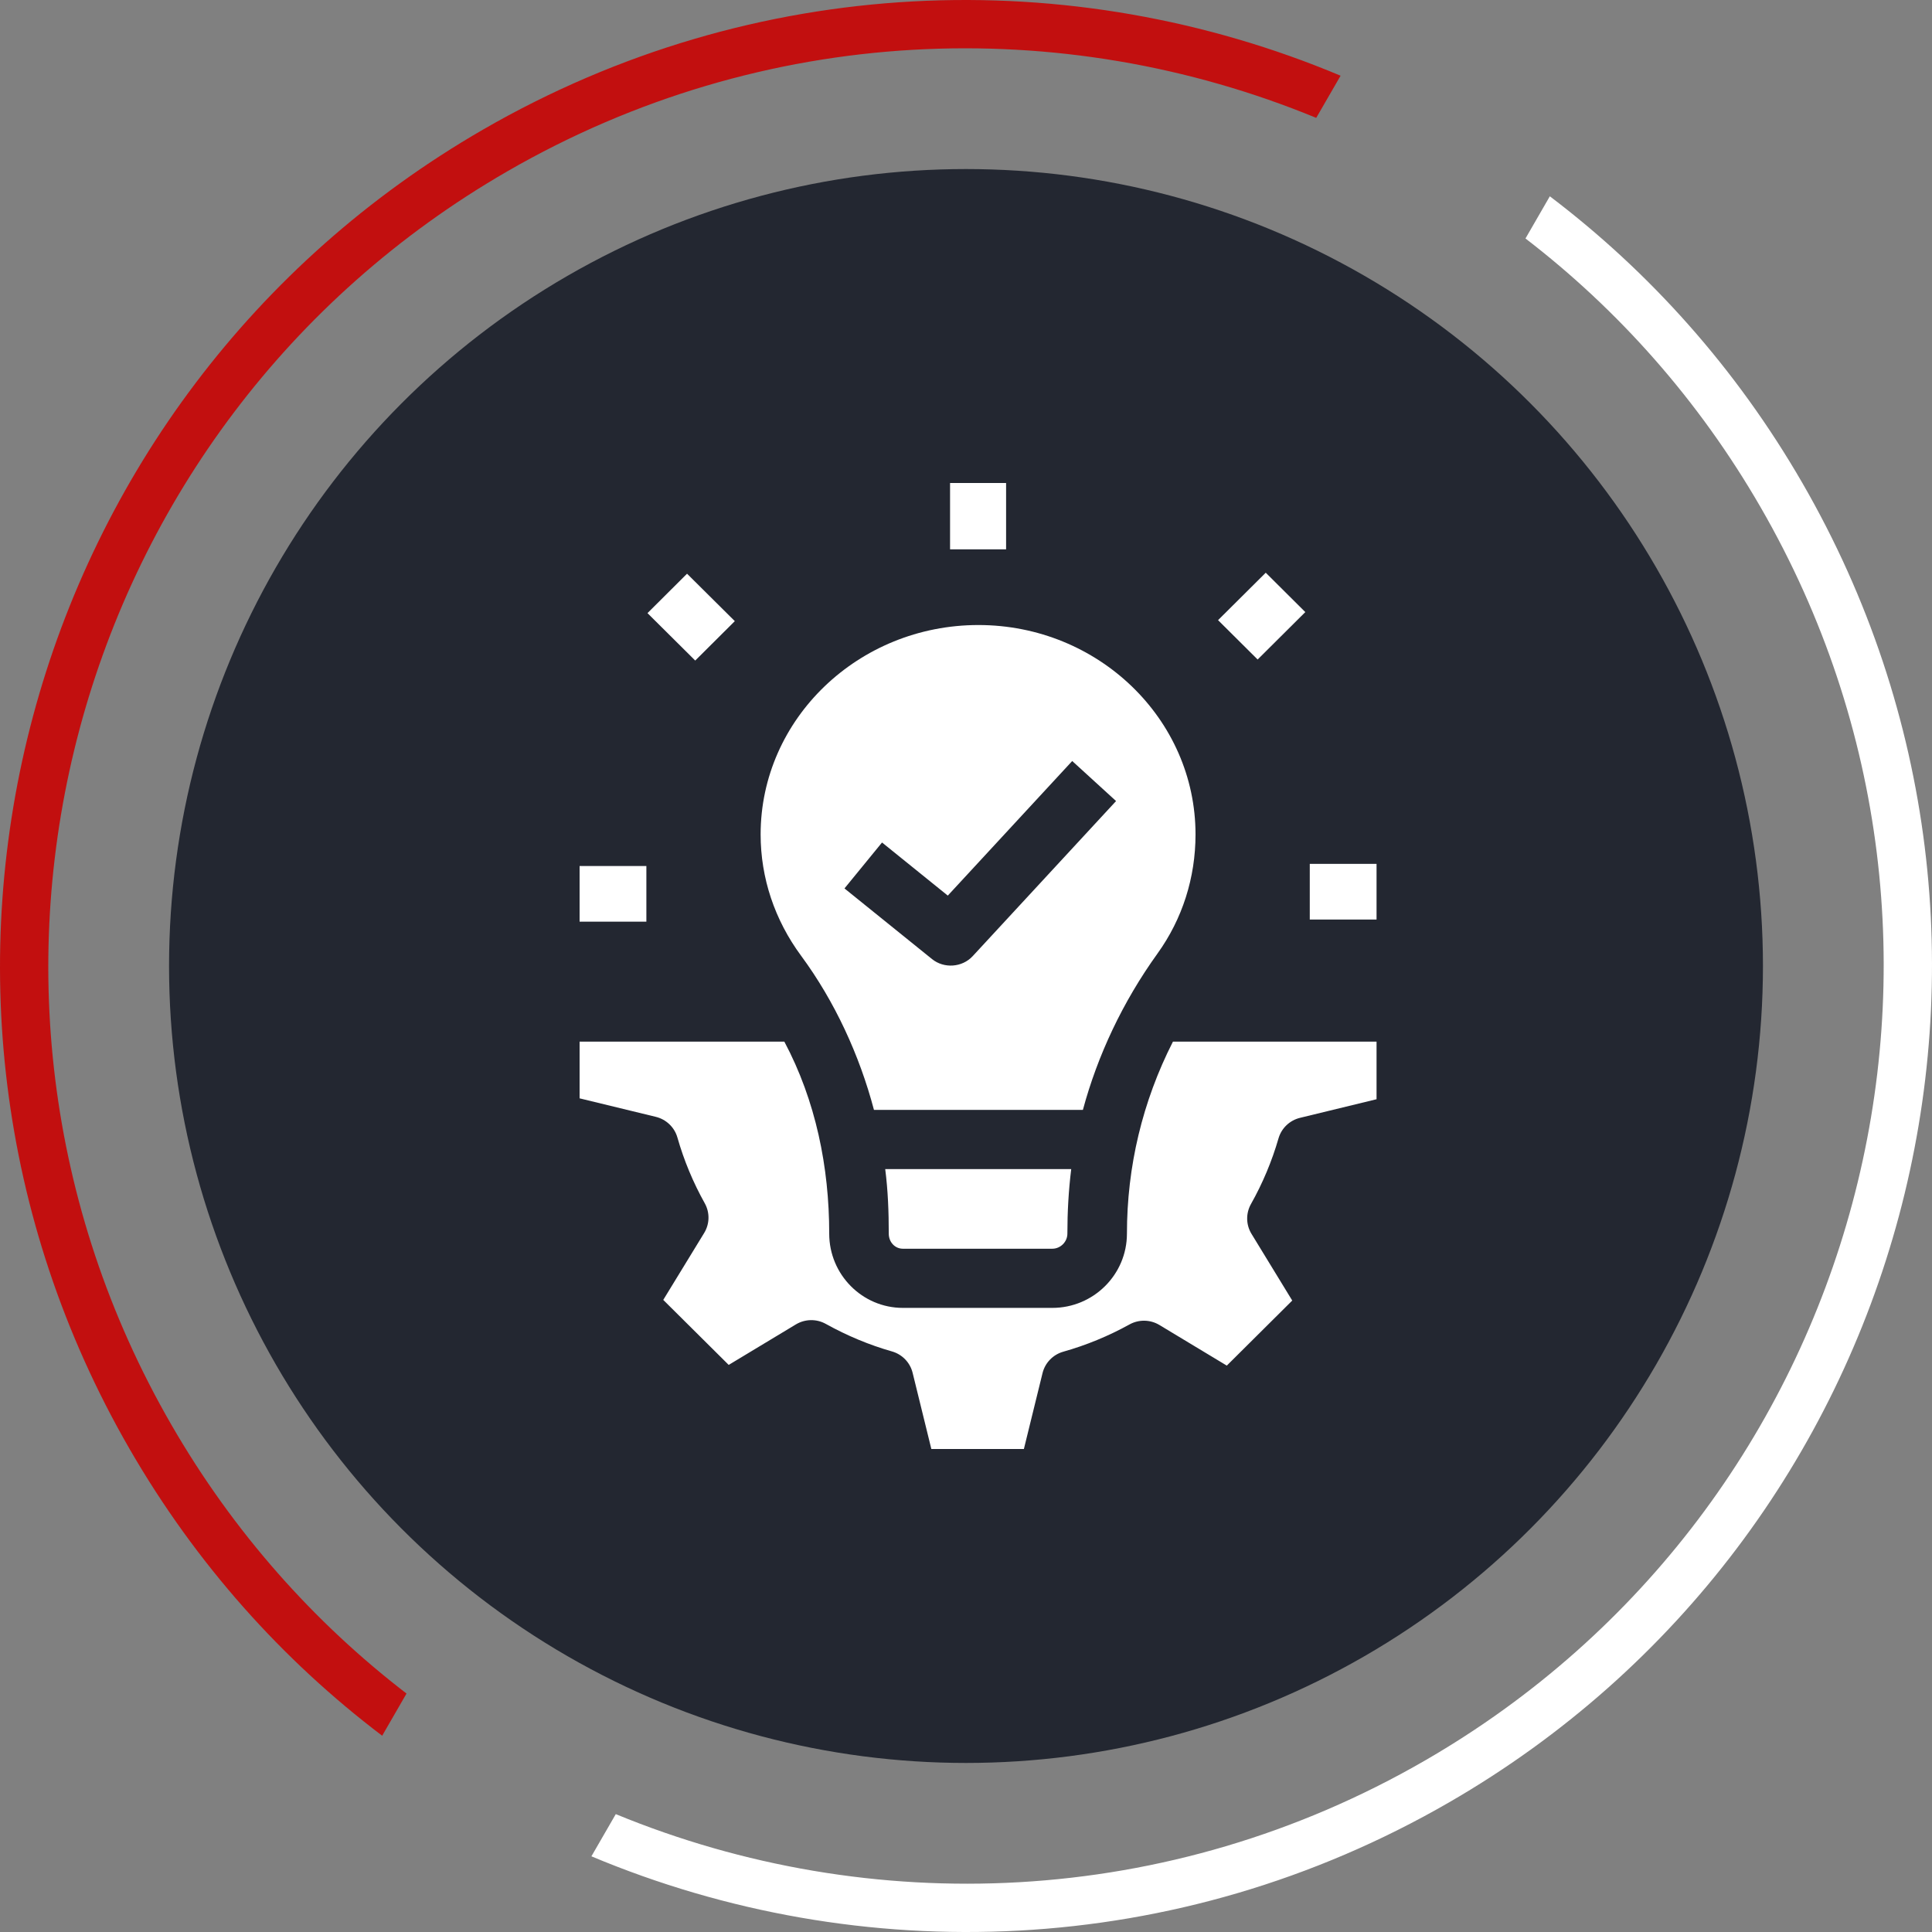
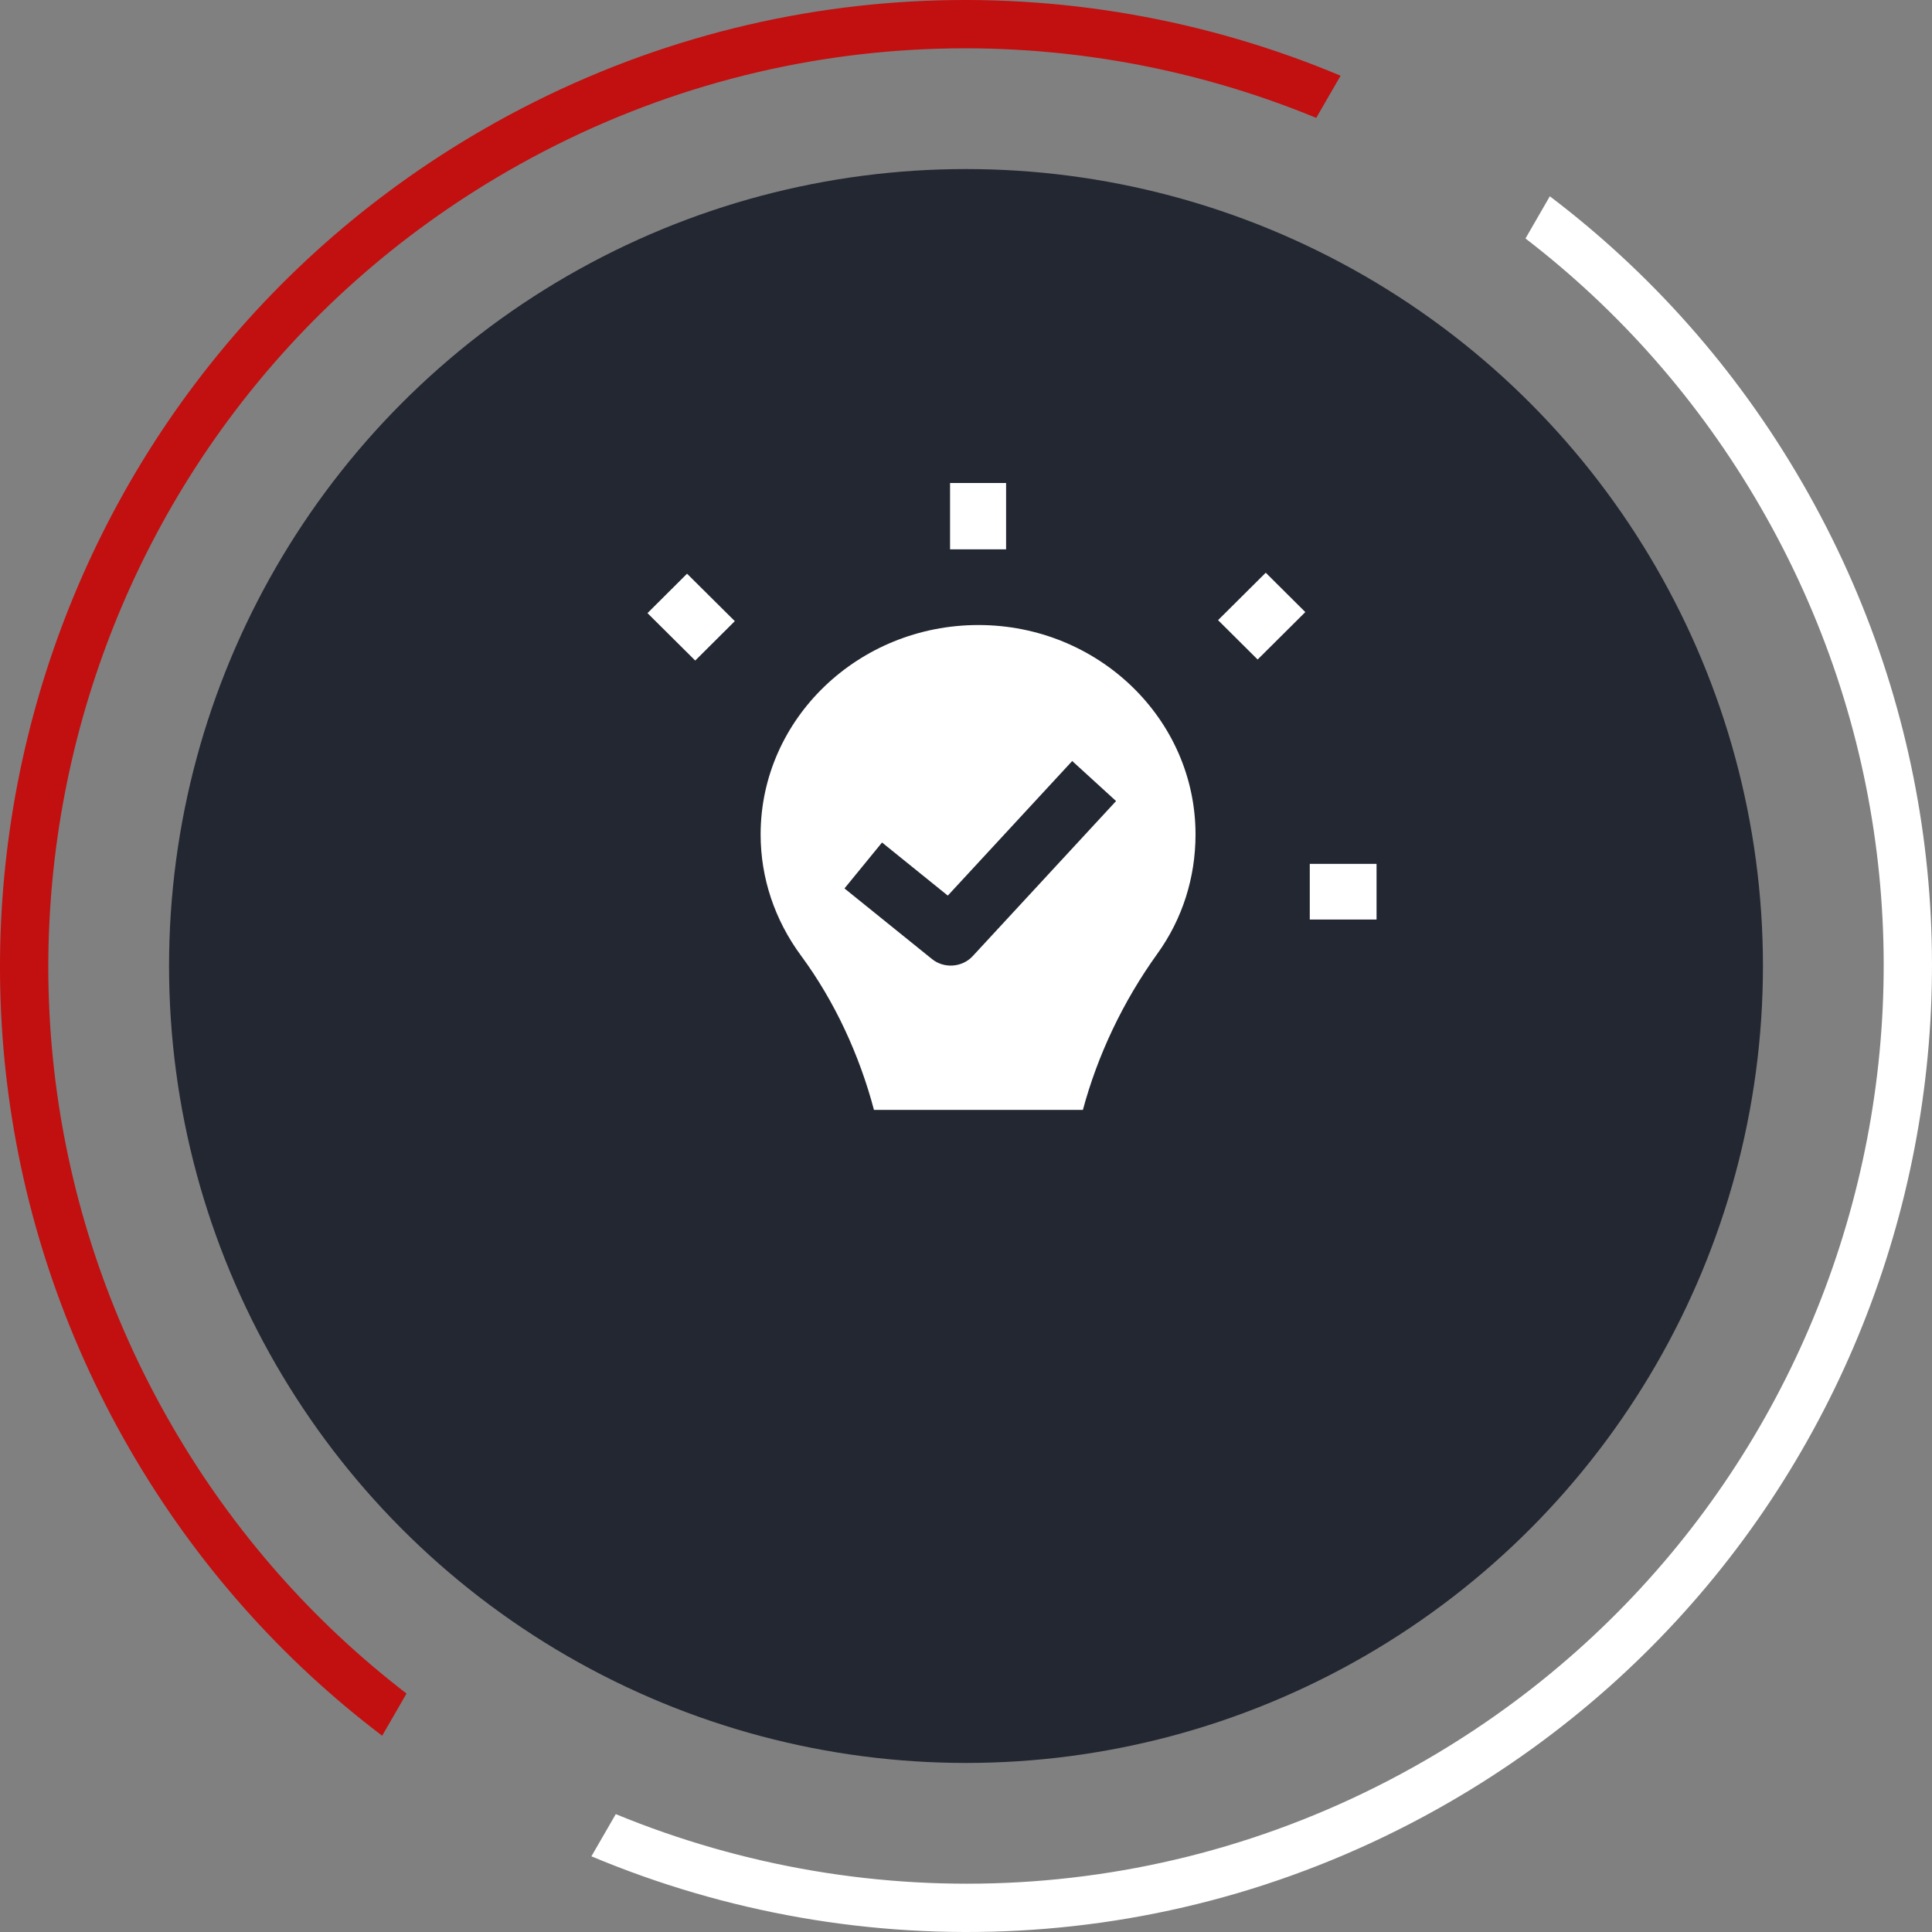
<svg xmlns="http://www.w3.org/2000/svg" width="80" height="80" viewBox="0 0 80 80" fill="none">
  <rect x="0" y="0" width="80" height="80" fill="#808080" stroke="none" />
  <path d="M25.498 75.119C36.023 79.457 48.375 79.036 58.997 72.904C77.169 62.412 83.395 39.176 72.903 21.004C70.335 16.555 67.002 12.822 63.167 9.875L64.175 8.128C68.301 11.255 71.884 15.239 74.635 20.004C85.679 39.132 79.125 63.592 59.997 74.636C48.733 81.138 35.622 81.54 24.489 76.866L25.498 75.119Z" fill="white" />
  <path d="M55.511 3.135C44.378 -1.54 31.267 -1.138 20.003 5.365C0.875 16.409 -5.679 40.868 5.365 59.997C8.116 64.761 11.699 68.746 15.825 71.873L16.833 70.126C12.998 67.179 9.665 63.446 7.097 58.997C-3.395 40.825 2.831 17.588 21.003 7.097C31.625 0.964 43.977 0.544 54.502 4.881L55.511 3.135Z" fill="#C20F0F" />
  <circle cx="40" cy="40" r="33" fill="#232731" />
-   <path d="M38.565 60H42.397L43.169 56.858C43.274 56.429 43.604 56.09 44.031 55.97C44.972 55.705 45.894 55.326 46.771 54.842C47.158 54.628 47.63 54.637 48.009 54.865L50.799 56.547L53.509 53.853L51.822 51.092C51.591 50.715 51.583 50.243 51.799 49.858C52.284 48.997 52.667 48.083 52.94 47.139C53.061 46.717 53.402 46.391 53.832 46.287L57 45.517V43.132H48.569C47.307 45.609 46.664 48.308 46.664 51.083C46.664 52.779 45.277 54.157 43.573 54.157H37.386C35.705 54.157 34.336 52.779 34.336 51.083C34.336 48.327 33.78 45.581 32.478 43.132H24V45.48L27.156 46.246C27.587 46.351 27.929 46.678 28.05 47.102C28.319 48.045 28.699 48.961 29.182 49.824C29.397 50.209 29.388 50.679 29.158 51.055L27.464 53.826L30.174 56.518L32.954 54.842C33.334 54.613 33.808 54.604 34.195 54.82C35.079 55.311 36 55.694 36.932 55.959C37.358 56.08 37.685 56.419 37.79 56.846L38.565 60Z" fill="white" />
-   <path d="M36.655 48.409C36.769 49.297 36.802 50.188 36.802 51.083C36.802 51.434 37.059 51.707 37.386 51.707H43.573C43.912 51.707 44.198 51.423 44.198 51.083C44.198 50.187 44.247 49.298 44.357 48.409H36.655Z" fill="white" />
  <path d="M40.514 25.881C35.542 25.881 31.496 29.771 31.496 34.553C31.496 36.353 32.075 38.089 33.172 39.576C34.569 41.47 35.591 43.697 36.189 45.959H44.84C45.45 43.697 46.489 41.486 47.928 39.486C48.959 38.053 49.504 36.347 49.504 34.551C49.504 29.77 45.471 25.881 40.514 25.881ZM40.278 39.591C39.843 40.062 39.091 40.116 38.593 39.713L34.968 36.788L36.523 34.886L39.246 37.085L44.398 31.512L46.214 33.17L40.278 39.591Z" fill="white" />
  <path d="M39.34 20H41.66V22.747H39.34V20Z" fill="white" />
  <path d="M26.811 25.388L28.449 23.756L30.427 25.72L28.788 27.352L26.811 25.388Z" fill="white" />
-   <path d="M24 35.86H26.765V38.164H24V35.86Z" fill="white" />
  <path d="M54.235 35.771H57V38.076H54.235V35.771Z" fill="white" />
  <path d="M50.437 25.679L52.412 23.715L54.05 25.345L52.076 27.309L50.437 25.679Z" fill="white" />
</svg>